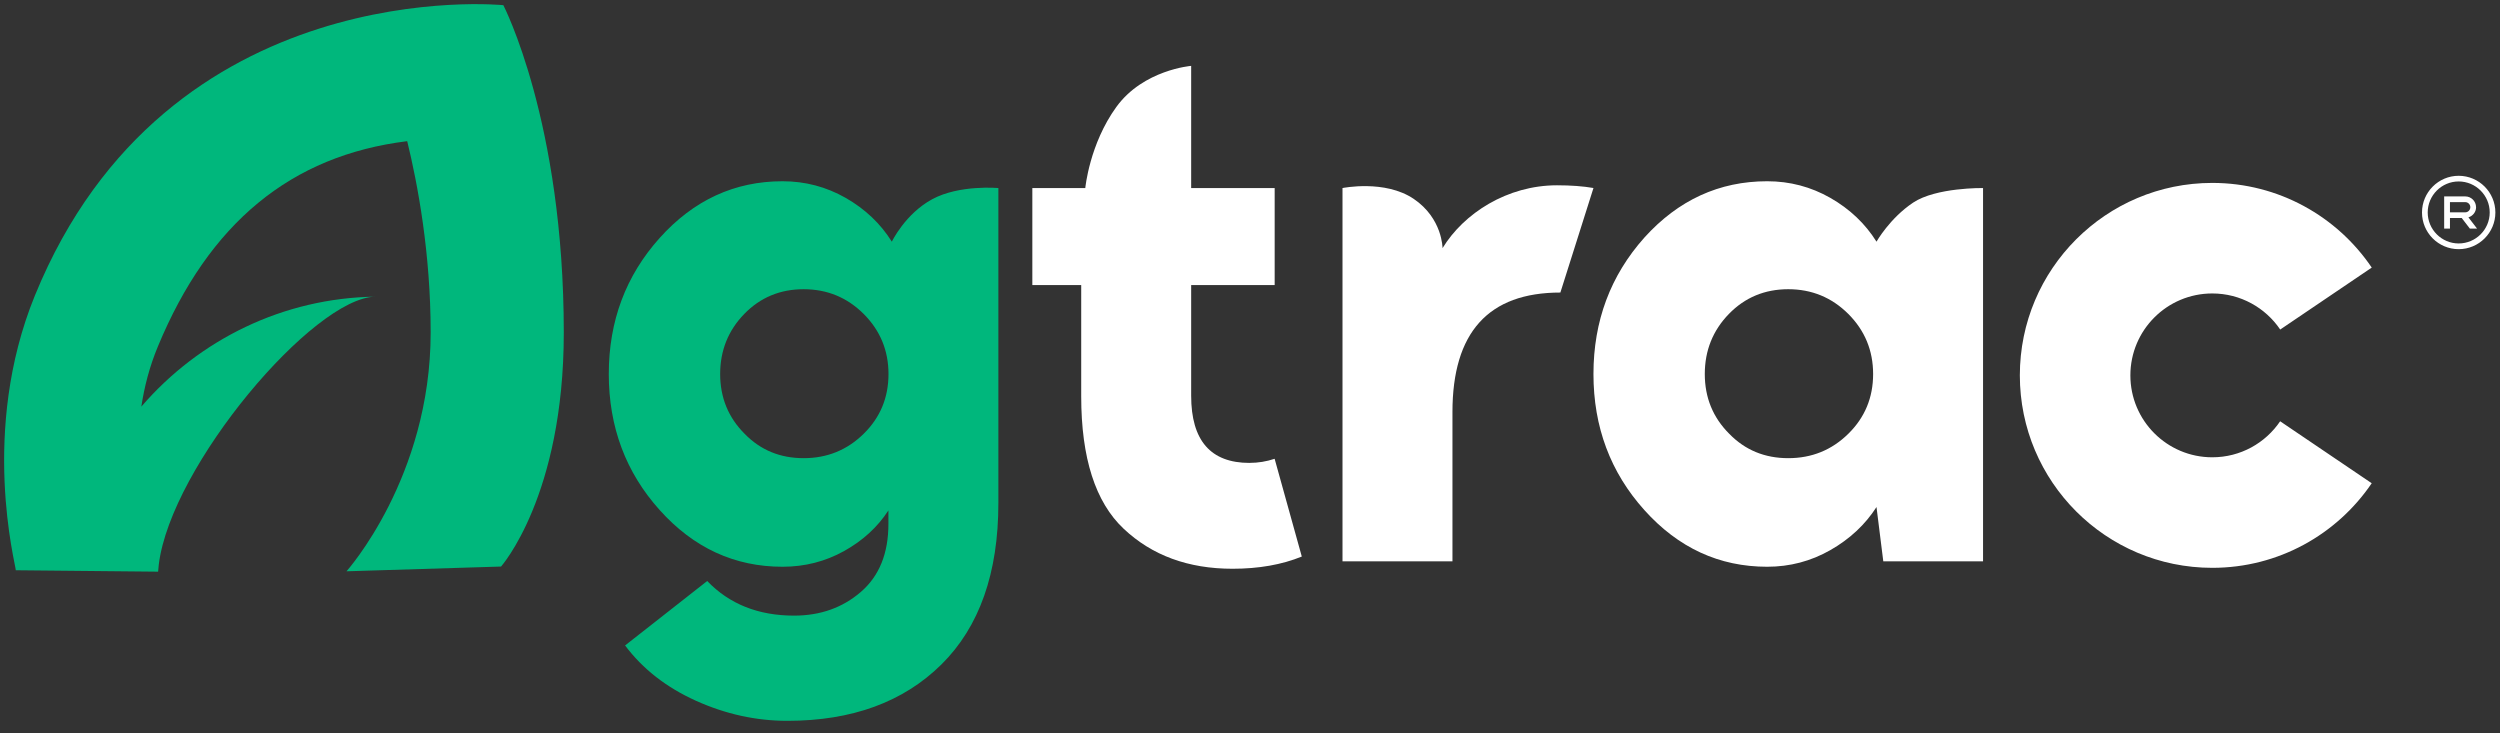
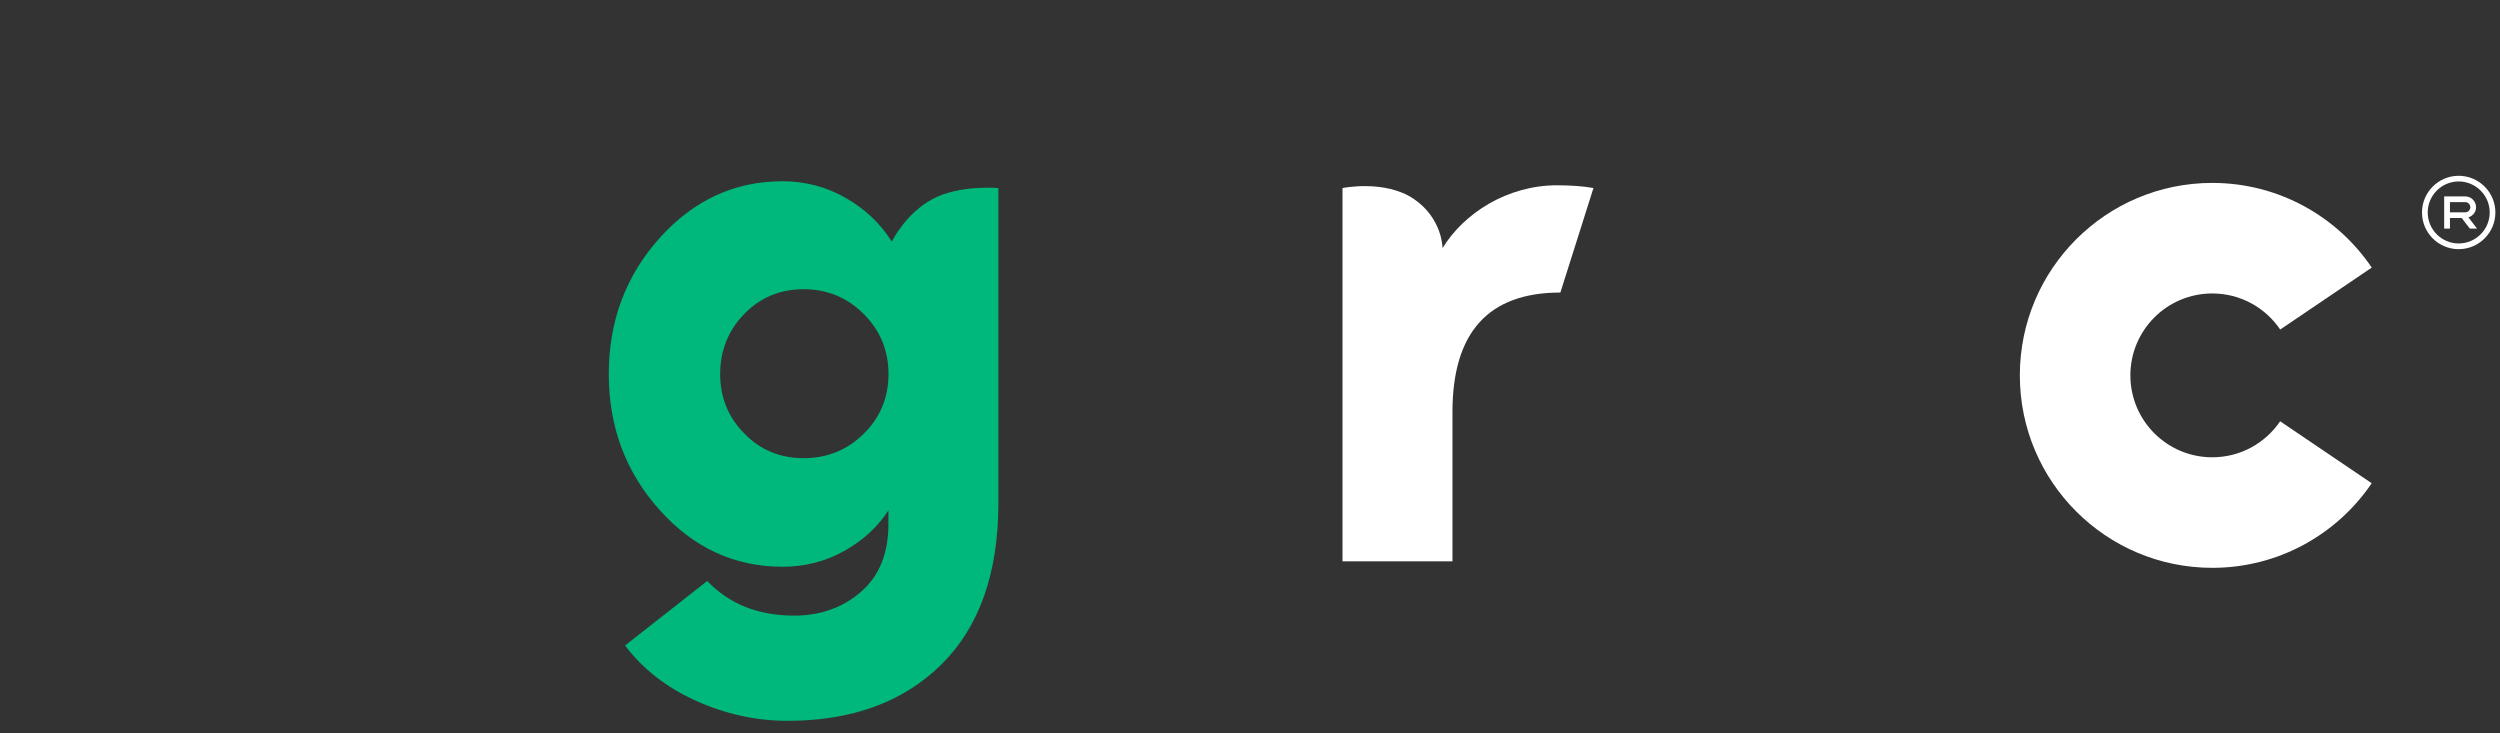
<svg xmlns="http://www.w3.org/2000/svg" viewBox="0 0 600 176" version="1.1">
  <rect x="0" y="0" width="600" height="176" fill="#333333" stroke="none" />
  <defs>
    <style>
      .cls-1 {
        fill: #fff;
      }

      .cls-2 {
        fill: #00b77c;
      }
    </style>
  </defs>
  <g>
    <g id="Capa_1">
      <g>
-         <path d="M459.15,48.63c-5.61,3.74-8.79,9.37-8.79,9.37-2.72-4.34-6.41-7.84-11.08-10.51-4.67-2.66-9.72-3.99-15.15-3.99-11.51,0-21.34,4.51-29.48,13.52-8.14,9.12-12.22,20.04-12.22,32.74s4.07,23.59,12.22,32.66c8.14,9.07,17.97,13.6,29.48,13.6,5.43,0,10.48-1.33,15.15-3.99,4.67-2.66,8.36-6.11,11.08-10.34l1.63,13.03h23.94V45.13s-11.26-.18-16.78,3.5ZM443.6,104.1c-3.97,3.91-8.77,5.86-14.42,5.86s-10.37-1.95-14.17-5.86c-3.91-3.91-5.86-8.69-5.86-14.33s1.93-10.45,5.78-14.42c3.85-3.96,8.61-5.94,14.25-5.94s10.45,1.98,14.42,5.94c3.96,3.97,5.95,8.77,5.95,14.42s-1.98,10.43-5.95,14.33Z" class="cls-1" />
        <path d="M223.77,47.79c-6.52,3.51-9.73,10.21-9.73,10.21-2.72-4.34-6.41-7.84-11.08-10.51-4.67-2.66-9.72-3.99-15.15-3.99-11.51,0-21.34,4.54-29.48,13.6-8.14,9.07-12.22,19.95-12.22,32.66s4.07,23.59,12.22,32.66c8.14,9.07,17.97,13.6,29.48,13.6,5.32,0,10.23-1.25,14.74-3.75,4.5-2.5,8.06-5.75,10.67-9.77v3.26c0,7.06-2.2,12.49-6.6,16.29-4.4,3.8-9.75,5.7-16.04,5.7-8.58,0-15.53-2.77-20.85-8.31l-19.71,15.47c4.24,5.65,9.91,10.07,17.02,13.28,7.11,3.2,14.42,4.81,21.91,4.81,15.53,0,27.85-4.51,36.98-13.52,9.12-9.02,13.68-21.94,13.68-38.77V45.13s-9.32-.85-15.84,2.66ZM207.29,104.1c-3.97,3.91-8.77,5.86-14.42,5.86s-10.37-1.95-14.17-5.86c-3.91-3.91-5.86-8.69-5.86-14.33s1.93-10.45,5.78-14.42c3.85-3.96,8.61-5.94,14.25-5.94s10.45,1.98,14.42,5.94c3.96,3.97,5.95,8.77,5.95,14.42s-1.98,10.43-5.95,14.33Z" class="cls-2" />
-         <path d="M299.89,111.1c-9.34,0-14.01-5.38-14.01-16.13v-26.55h20.04v-23.29h-20.04V15.81s-11.48.93-17.95,9.85c-6.47,8.92-7.46,19.47-7.46,19.47h-12.71v23.29h11.73v26.71c0,14.77,3.39,25.36,10.18,31.76,6.79,6.41,15.5,9.61,26.14,9.61,6.3,0,11.84-.98,16.62-2.93l-6.52-23.46c-1.95.65-3.96.98-6.03.98Z" class="cls-1" />
        <path d="M382.43,45.13l-7.94,25.08c-17.27,0-25.9,9.56-25.9,28.68v35.83h-26.39V45.13s10.17-2.08,17.09,2.6c6.92,4.68,6.92,11.82,6.92,11.82,5.1-8.36,15.52-15.08,27.47-15.08,3.35,0,6.26.22,8.75.65Z" class="cls-1" />
-         <path d="M37.95,137.2s-34.16-.34-34.16-.34c0-1.35-8.7-33.38,4.58-65.92C40.14-6.91,120.8,1.24,120.8,1.24c0,0,14.51,27.94,14.51,78.56,0,39.23-15.06,56.17-15.06,56.17l-37.09,1.14s20.2-22.51,20.2-57.32c0-19-3.1-35.56-5.63-45.91-27.93,3.45-47.57,19.67-59.84,49.28-2.02,4.86-3.26,9.72-3.97,14.43,13.91-16.16,34.17-26.09,56.17-26.39-14.84.2-49.05,40.56-51.98,64.27l-.16,1.71Z" class="cls-2" />
        <path d="M547.24,101.1c-3.54,5.22-9.51,8.65-16.29,8.65-10.86,0-19.66-8.8-19.66-19.66s8.8-19.66,19.66-19.66c6.78,0,12.77,3.44,16.3,8.66l21.97-14.87c-8.3-12.26-22.35-20.32-38.27-20.32-25.51,0-46.19,20.68-46.19,46.19s20.68,46.19,46.19,46.19c15.92,0,29.95-8.05,38.26-20.3l-21.97-14.87Z" class="cls-1" />
        <path d="M590.08,42.19c-4.85,0-8.8,3.95-8.8,8.81s3.94,8.8,8.8,8.8,8.81-3.95,8.81-8.8-3.94-8.81-8.81-8.81ZM590.08,58.43c-4.1,0-7.43-3.35-7.43-7.44s3.33-7.44,7.43-7.44,7.45,3.34,7.45,7.44-3.35,7.44-7.45,7.44Z" class="cls-1" />
        <path d="M594.25,49.73c0-1.44-1.17-2.59-2.59-2.59h-5.06v7.72h1.39v-2.54h2.82l1.95,2.54h1.73l-2.07-2.69c1.05-.34,1.84-1.28,1.84-2.44ZM587.99,50.96v-2.45h3.67c.67,0,1.22.55,1.22,1.22s-.55,1.23-1.22,1.23h-3.67Z" class="cls-1" />
      </g>
    </g>
  </g>
</svg>